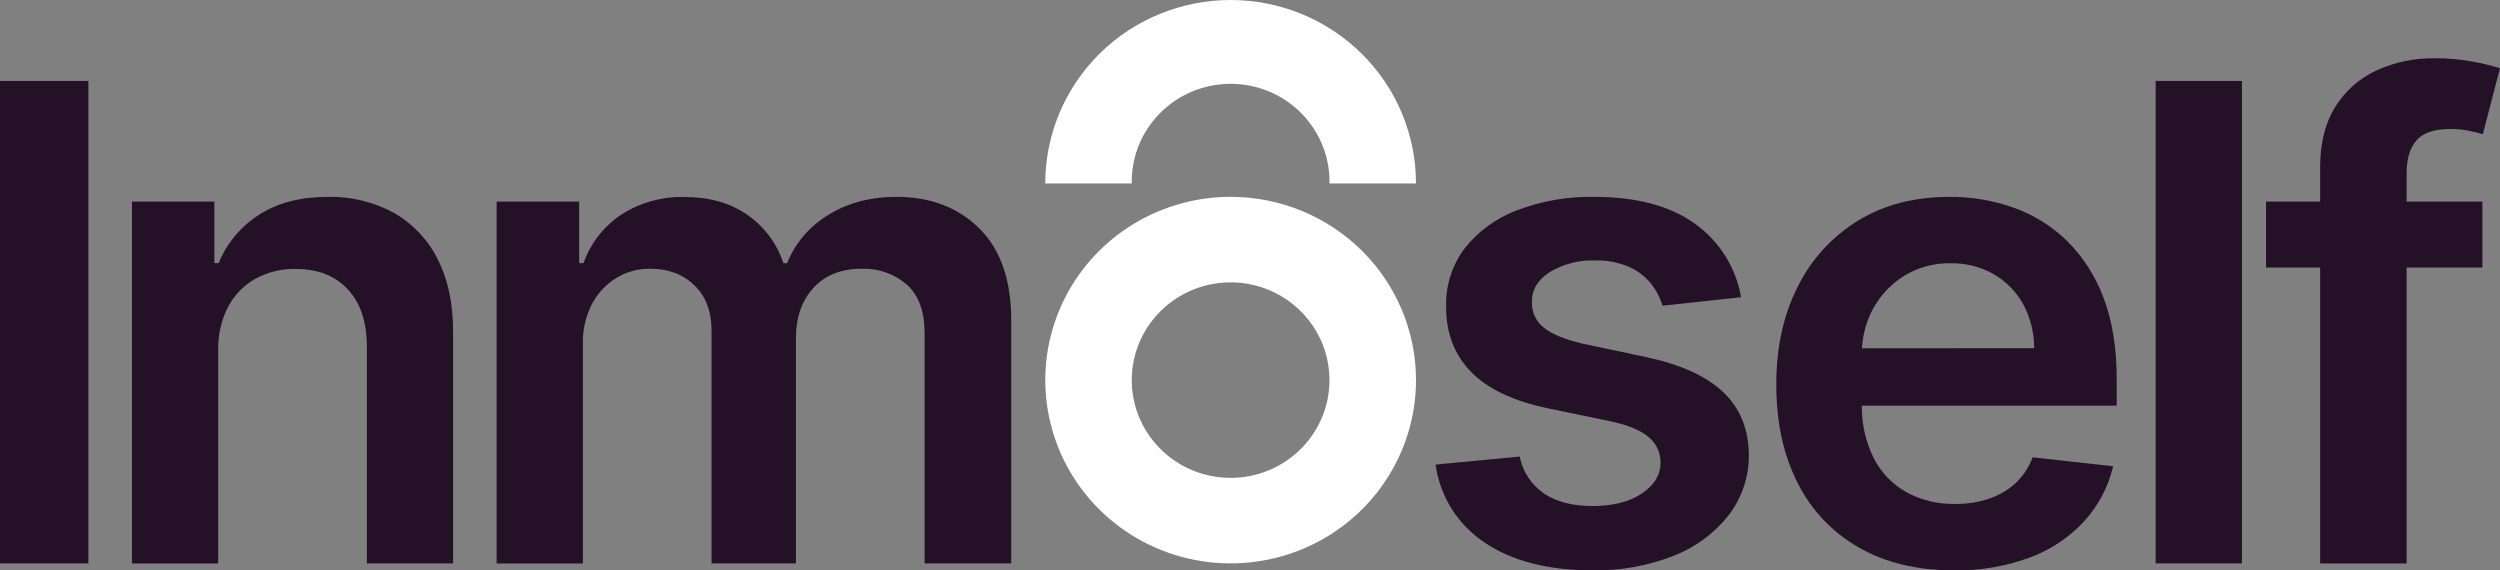
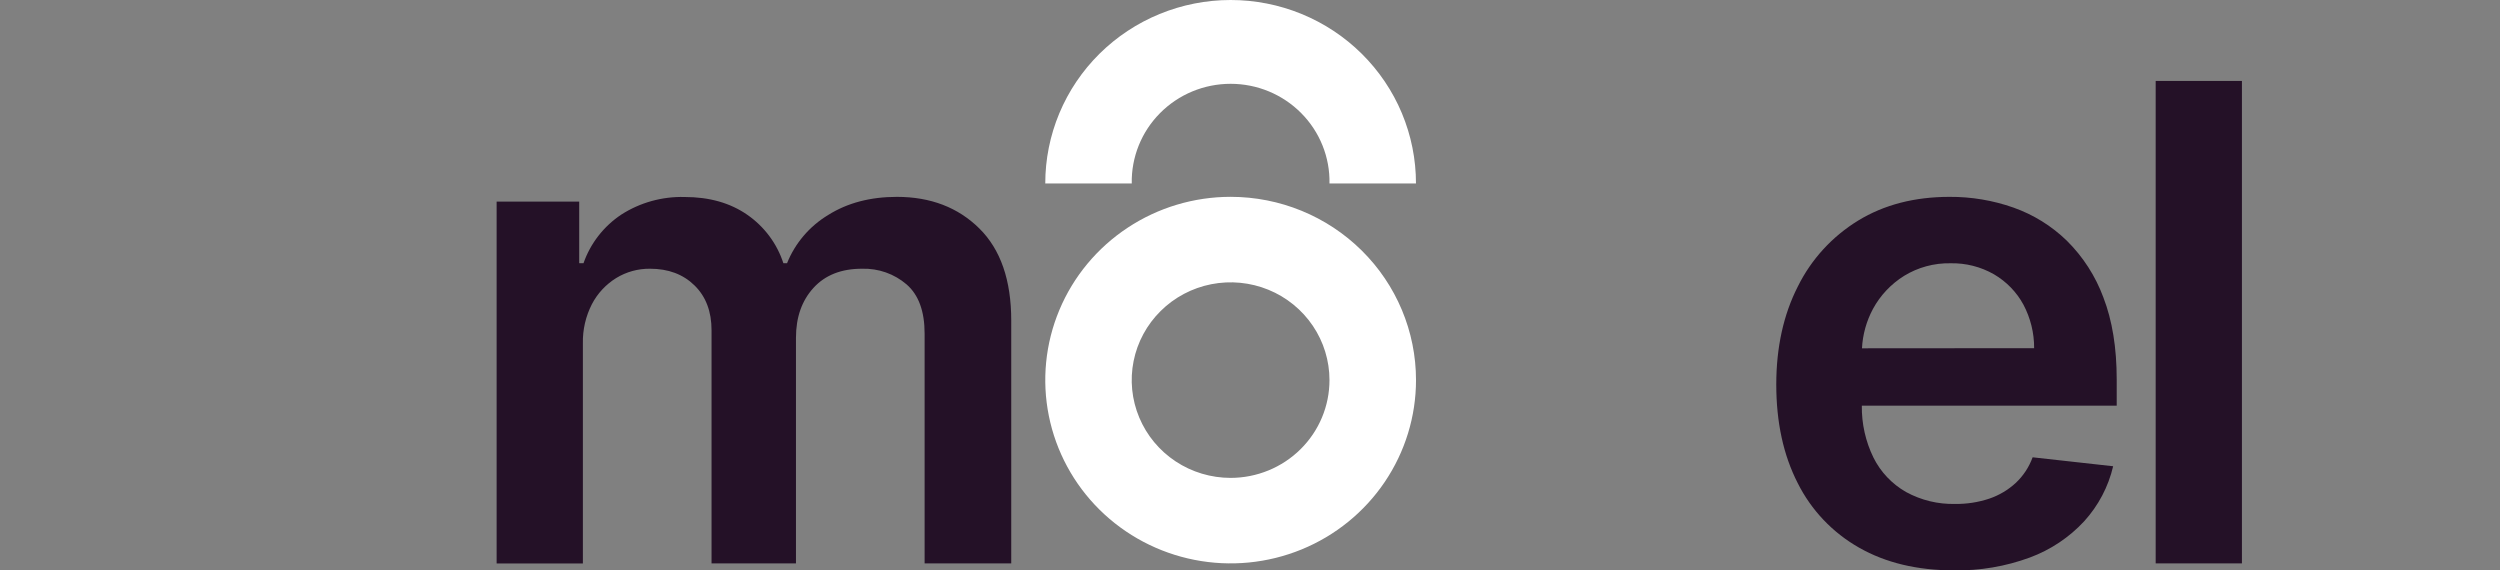
<svg xmlns="http://www.w3.org/2000/svg" width="149" height="34" viewBox="0 0 149 34" fill="none">
  <rect x="0" y="0" width="149" height="34" fill="#808080" stroke="none" />
-   <path d="M5.268 4.824H0V33.578H5.268V4.824Z" fill="#241127" />
-   <path d="M23.476 12.687C22.271 12.031 20.913 11.701 19.538 11.733C17.908 11.733 16.542 12.088 15.441 12.799C14.356 13.489 13.515 14.495 13.034 15.678H12.776V12.016H7.863V33.583H13.004V20.943C12.975 20.024 13.178 19.112 13.592 18.289C13.96 17.585 14.528 17.001 15.226 16.611C15.958 16.214 16.783 16.013 17.617 16.029C18.943 16.029 19.982 16.436 20.735 17.251C21.487 18.066 21.864 19.193 21.864 20.634V33.58H27.005V19.847C27.013 18.125 26.708 16.66 26.088 15.453C25.515 14.295 24.605 13.332 23.476 12.687Z" fill="#241127" />
  <path d="M53.456 11.733C51.873 11.733 50.507 12.093 49.358 12.814C48.248 13.484 47.388 14.492 46.908 15.687H46.689C46.31 14.519 45.555 13.506 44.539 12.801C43.518 12.093 42.271 11.74 40.798 11.741C39.466 11.706 38.154 12.07 37.035 12.786C35.983 13.484 35.19 14.503 34.777 15.687H34.521V12.016H29.599V33.583H34.74V20.465C34.722 19.654 34.907 18.851 35.278 18.127C35.611 17.488 36.111 16.951 36.727 16.57C37.333 16.2 38.032 16.008 38.744 16.016C39.833 16.016 40.716 16.348 41.393 17.011C42.07 17.674 42.408 18.564 42.408 19.68V33.58H47.44V20.128C47.44 18.912 47.787 17.922 48.483 17.158C49.179 16.394 50.147 16.013 51.386 16.016C52.354 15.989 53.297 16.321 54.029 16.948C54.749 17.571 55.109 18.552 55.107 19.89V33.58H60.27V19.105C60.27 16.698 59.636 14.868 58.367 13.615C57.098 12.361 55.461 11.734 53.456 11.733Z" fill="#241127" />
-   <path d="M98.104 21.281L94.385 20.494C93.278 20.24 92.485 19.917 92.007 19.524C91.776 19.342 91.592 19.109 91.47 18.843C91.347 18.577 91.29 18.287 91.302 17.995C91.294 17.264 91.652 16.669 92.377 16.21C93.187 15.729 94.122 15.49 95.067 15.523C95.759 15.503 96.447 15.633 97.082 15.903C97.594 16.127 98.043 16.468 98.395 16.898C98.71 17.29 98.944 17.739 99.082 18.22L103.768 17.714C103.469 15.961 102.488 14.393 101.035 13.347C99.562 12.271 97.548 11.733 94.993 11.733C93.422 11.704 91.86 11.978 90.395 12.54C89.166 13.002 88.09 13.79 87.284 14.815C86.537 15.815 86.152 17.034 86.19 18.276C86.181 19.847 86.678 21.145 87.682 22.17C88.685 23.195 90.228 23.921 92.309 24.346L96.028 25.118C97.031 25.335 97.772 25.643 98.251 26.044C98.48 26.229 98.663 26.463 98.787 26.728C98.912 26.994 98.973 27.283 98.968 27.576C98.968 28.304 98.596 28.917 97.852 29.414C97.109 29.912 96.126 30.16 94.906 30.158C93.723 30.158 92.762 29.91 92.024 29.414C91.269 28.895 90.749 28.104 90.576 27.21L85.562 27.688C85.687 28.621 86.011 29.518 86.513 30.317C87.016 31.117 87.684 31.803 88.474 32.328C90.101 33.437 92.25 33.991 94.921 33.991C96.572 34.023 98.214 33.729 99.749 33.126C101.042 32.623 102.176 31.787 103.031 30.703C103.82 29.672 104.243 28.411 104.232 27.117C104.22 25.573 103.709 24.323 102.7 23.368C101.691 22.414 100.159 21.718 98.104 21.281Z" fill="#241127" />
  <path d="M123.181 14.344C122.278 13.466 121.192 12.793 120 12.371C118.777 11.941 117.488 11.725 116.189 11.733C114.107 11.733 112.294 12.203 110.751 13.143C109.2 14.092 107.951 15.455 107.15 17.076C106.295 18.754 105.867 20.701 105.866 22.916C105.866 25.173 106.292 27.131 107.143 28.791C107.949 30.404 109.221 31.744 110.799 32.639C112.386 33.544 114.272 33.995 116.458 33.993C117.999 34.02 119.53 33.761 120.974 33.23C122.213 32.772 123.324 32.031 124.218 31.067C125.064 30.136 125.658 29.007 125.944 27.788L121.144 27.255C120.934 27.836 120.589 28.36 120.136 28.785C119.683 29.202 119.146 29.52 118.561 29.719C117.906 29.937 117.219 30.044 116.528 30.035C115.507 30.059 114.498 29.814 113.604 29.326C112.764 28.848 112.087 28.134 111.659 27.275C111.187 26.31 110.95 25.25 110.965 24.179H126.156V22.622C126.156 20.731 125.892 19.1 125.362 17.729C124.893 16.457 124.149 15.302 123.181 14.344ZM110.974 20.759C111.016 19.938 111.24 19.135 111.63 18.408C112.066 17.605 112.704 16.928 113.483 16.442C114.314 15.932 115.276 15.672 116.253 15.691C117.162 15.672 118.059 15.9 118.845 16.351C119.584 16.784 120.189 17.407 120.595 18.155C121.02 18.956 121.24 19.847 121.234 20.751L110.974 20.759Z" fill="#241127" />
  <path d="M133.619 4.824H128.478V33.578H133.619V4.824Z" fill="#241127" />
-   <path d="M144.021 8.369C144.415 7.915 145.089 7.688 146.044 7.688C146.417 7.685 146.788 7.721 147.153 7.794C147.484 7.865 147.757 7.932 147.976 7.997L148.998 4.067C148.495 3.91 147.984 3.784 147.466 3.688C146.685 3.537 145.891 3.465 145.095 3.472C143.91 3.456 142.736 3.701 141.658 4.188C140.64 4.655 139.784 5.407 139.195 6.351C138.585 7.313 138.28 8.52 138.28 9.972V12.016H135.056V15.947H138.28V33.583H143.434V15.944H147.95V12.016H143.434V10.316C143.433 9.474 143.628 8.825 144.021 8.369Z" fill="#241127" />
  <path d="M73.346 11.731C71.161 11.731 69.025 12.371 67.208 13.572C65.391 14.772 63.975 16.478 63.139 18.474C62.303 20.47 62.084 22.666 62.511 24.785C62.937 26.904 63.989 28.851 65.534 30.379C67.079 31.906 69.048 32.947 71.191 33.368C73.334 33.79 75.555 33.573 77.574 32.747C79.593 31.92 81.318 30.52 82.532 28.723C83.746 26.927 84.394 24.815 84.394 22.654C84.394 19.757 83.23 16.979 81.158 14.93C79.086 12.882 76.276 11.731 73.346 11.731ZM73.346 28.482C72.18 28.482 71.041 28.141 70.071 27.501C69.102 26.861 68.346 25.951 67.9 24.886C67.453 23.821 67.336 22.649 67.563 21.519C67.79 20.388 68.352 19.35 69.176 18.535C70 17.719 71.05 17.164 72.193 16.939C73.337 16.714 74.522 16.829 75.599 17.27C76.676 17.711 77.596 18.458 78.244 19.417C78.892 20.375 79.237 21.502 79.237 22.654C79.237 24.2 78.617 25.681 77.512 26.774C76.407 27.867 74.909 28.481 73.346 28.482Z" fill="white" />
  <path d="M73.346 0C71.894 -7.03578e-07 70.457 0.283 69.116 0.833C67.775 1.382 66.556 2.188 65.53 3.203C64.504 4.219 63.691 5.424 63.136 6.751C62.582 8.078 62.297 9.499 62.298 10.935H67.453C67.437 10.16 67.579 9.39 67.868 8.67C68.157 7.95 68.589 7.295 69.138 6.742C69.686 6.189 70.341 5.749 71.063 5.449C71.786 5.149 72.561 4.995 73.345 4.995C74.129 4.995 74.904 5.149 75.627 5.449C76.349 5.749 77.004 6.189 77.552 6.742C78.101 7.295 78.533 7.95 78.822 8.67C79.111 9.39 79.253 10.16 79.237 10.935H84.392C84.393 9.499 84.108 8.078 83.554 6.751C83 5.425 82.186 4.22 81.16 3.204C80.135 2.189 78.917 1.383 77.576 0.833C76.235 0.283 74.798 0 73.346 0Z" fill="white" />
</svg>